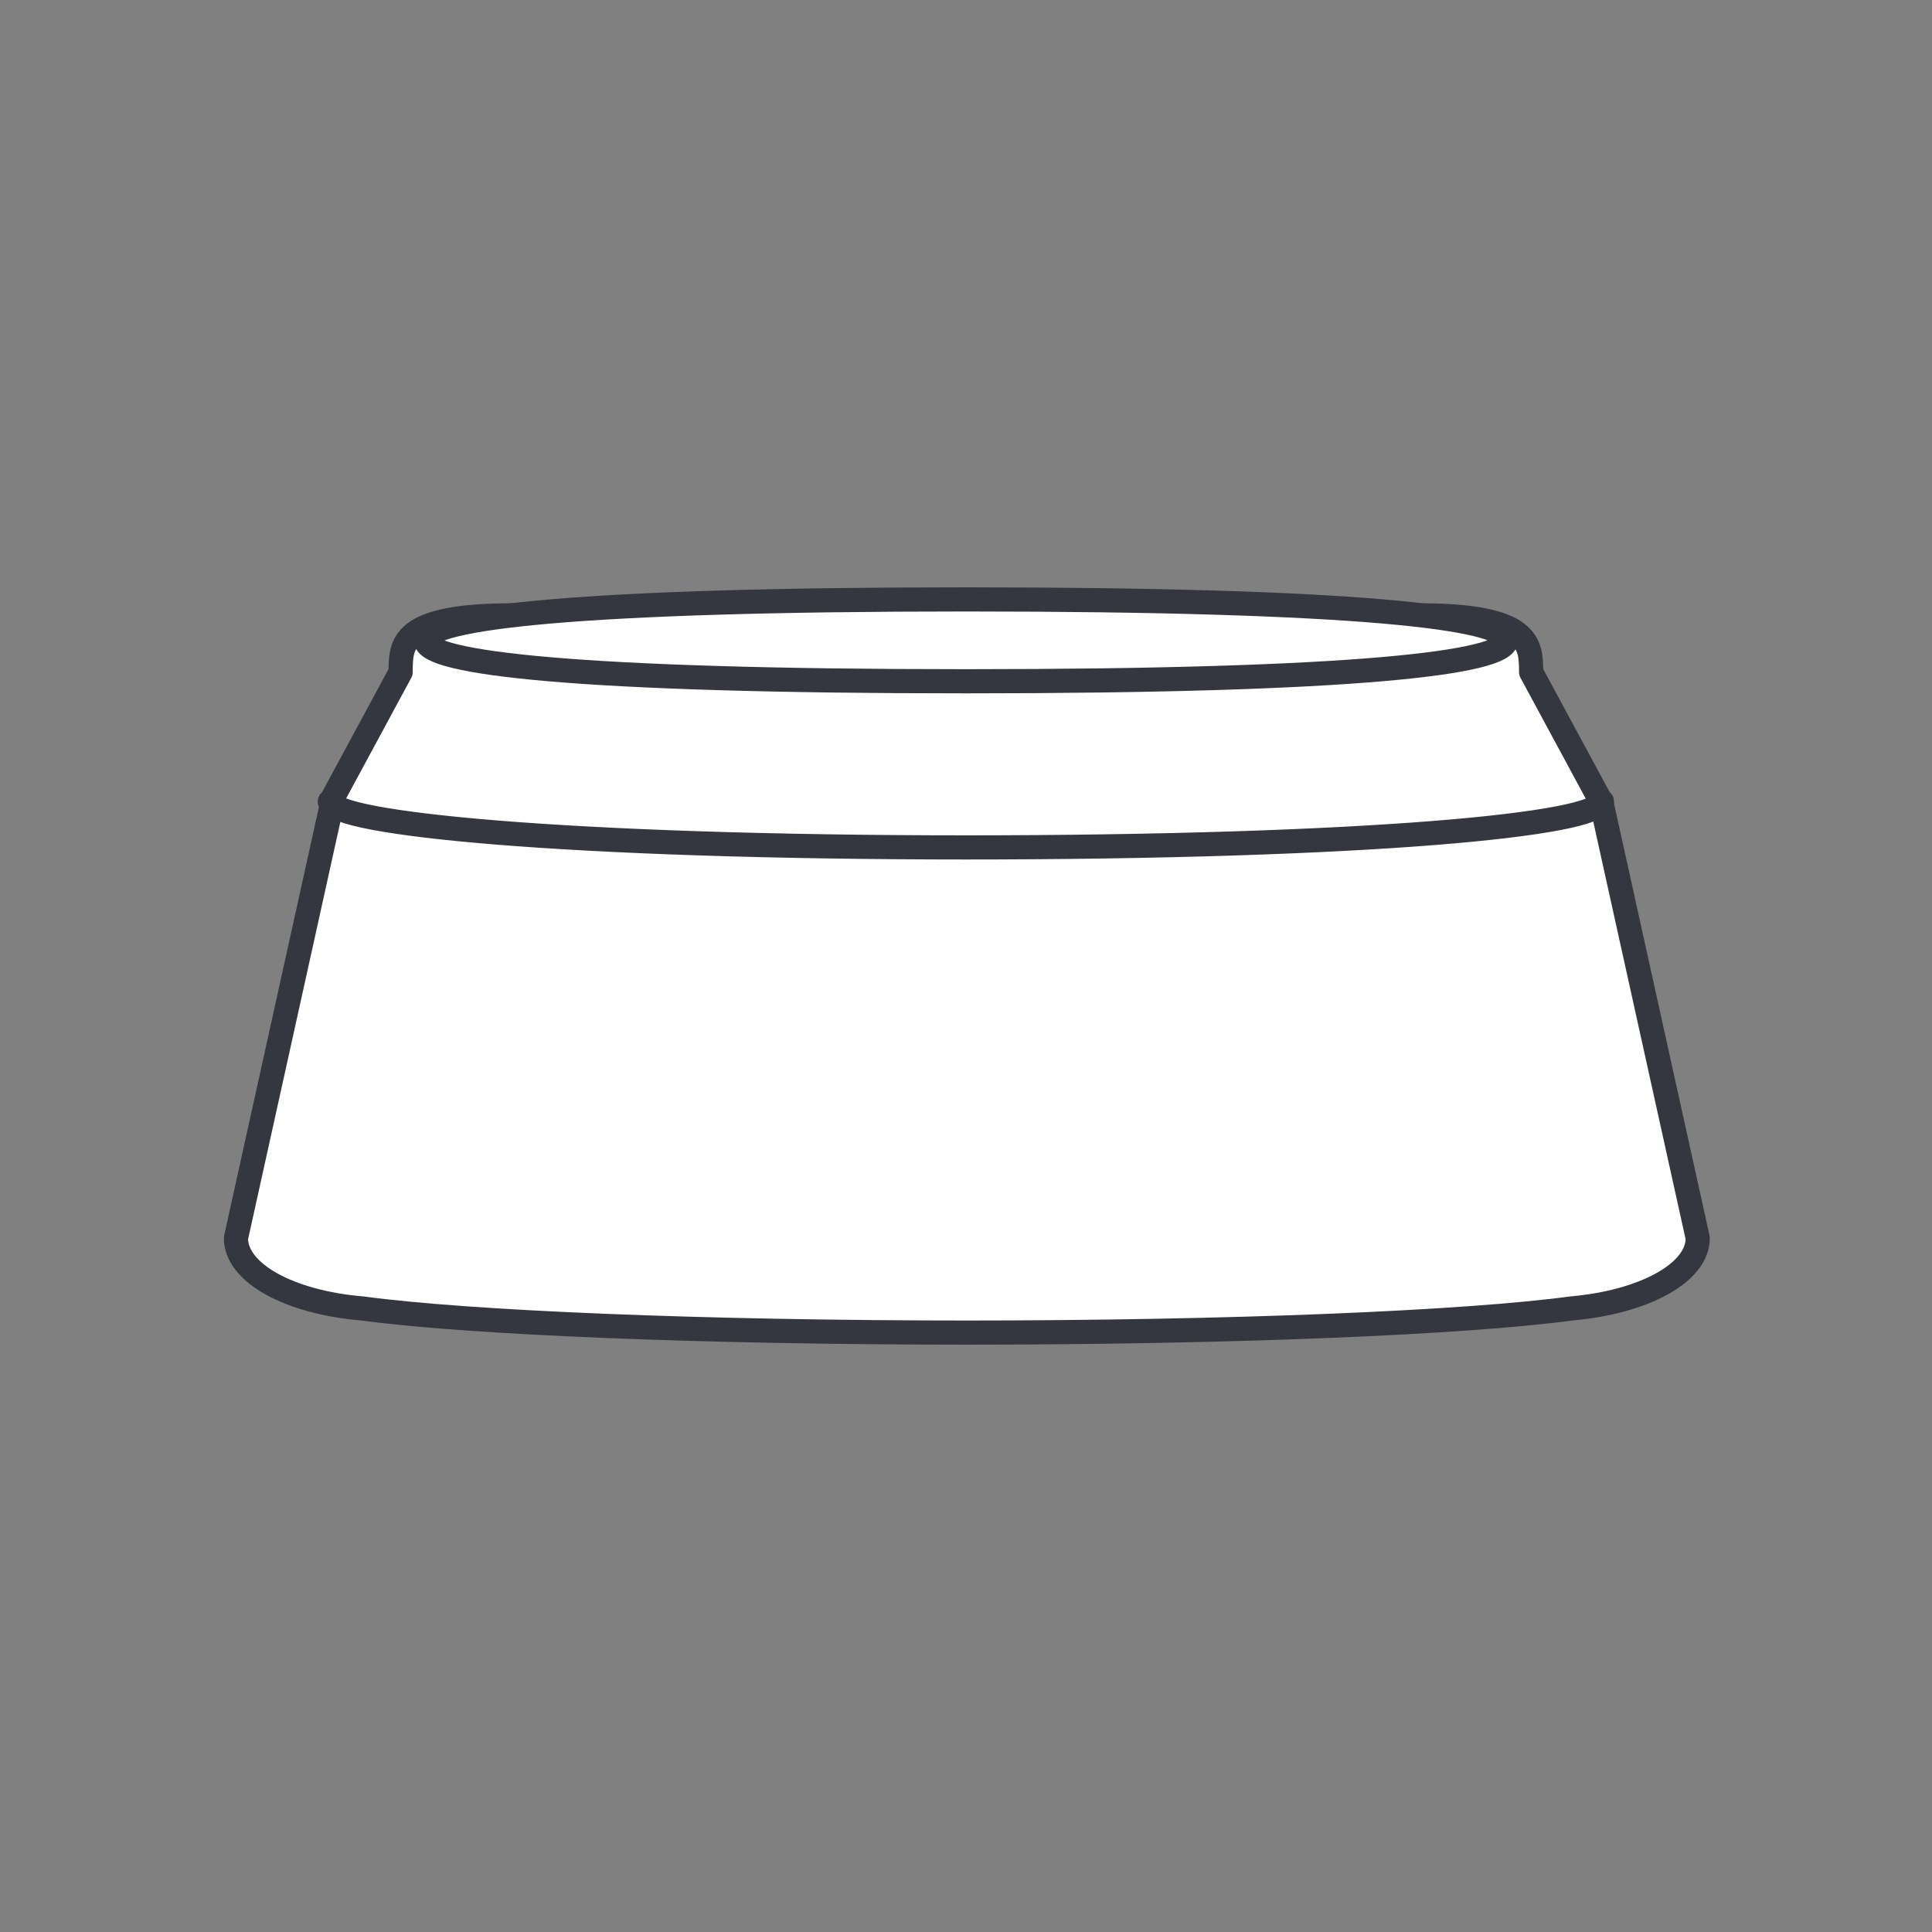
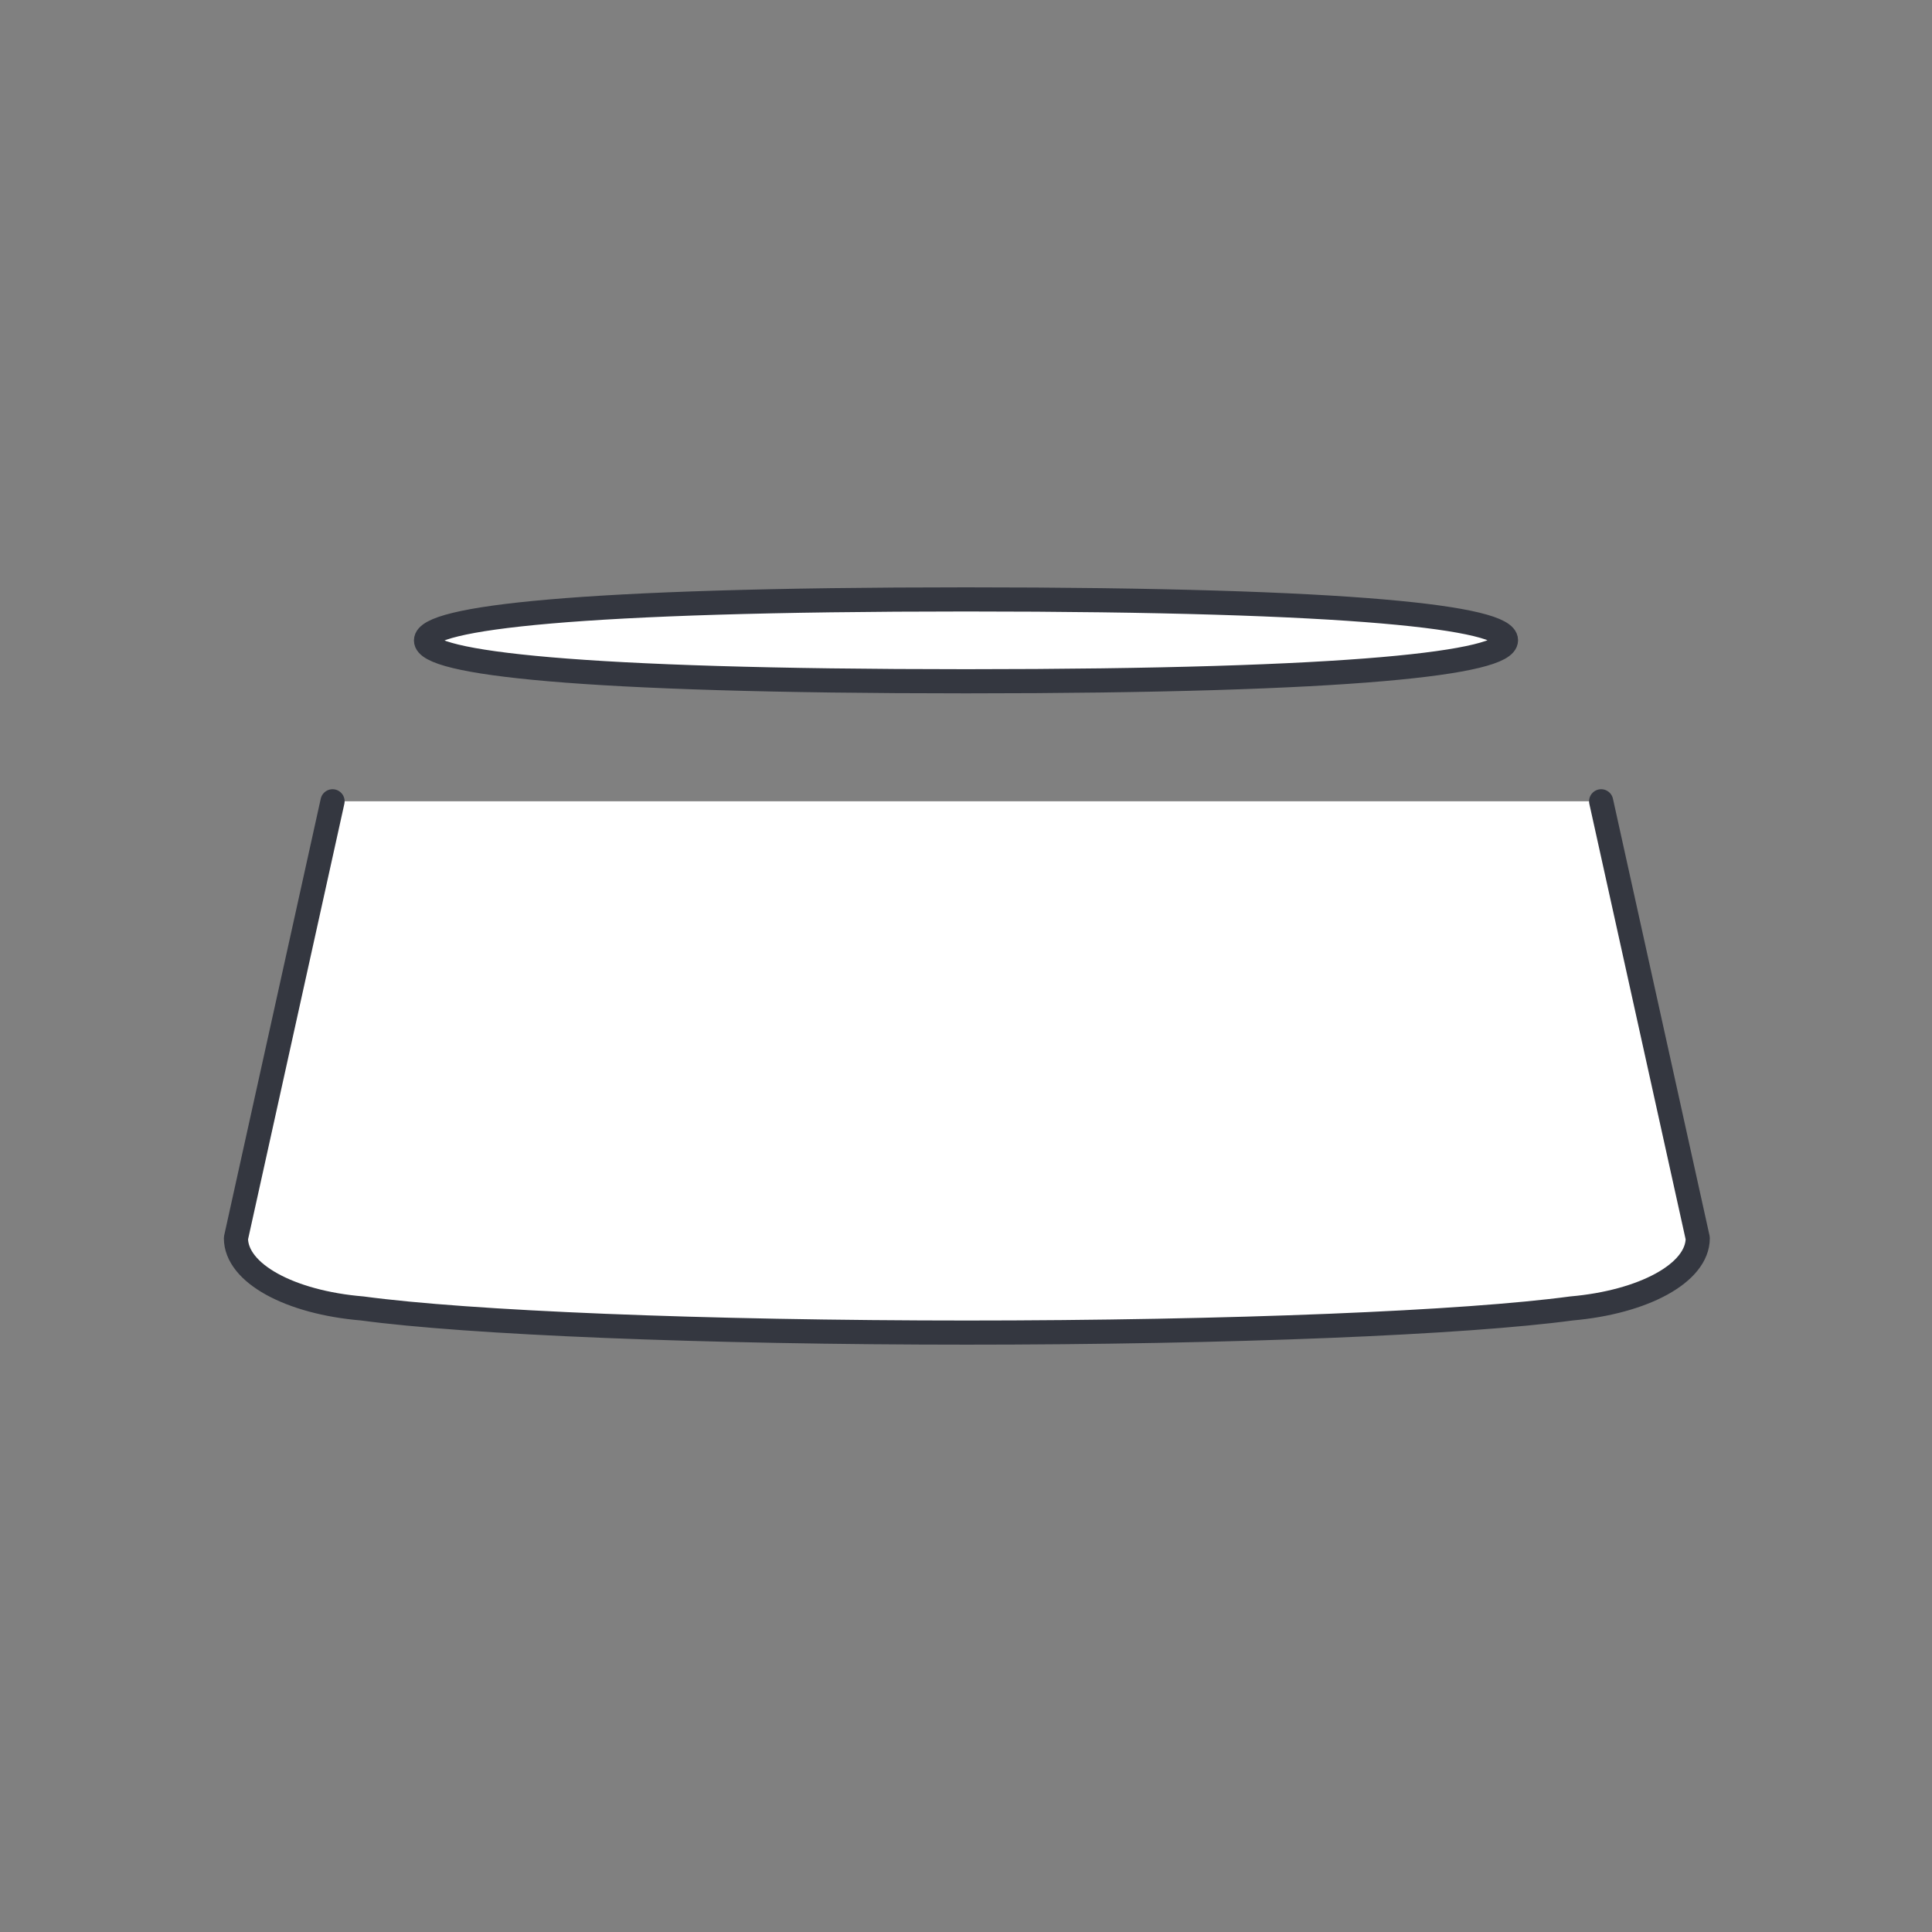
<svg xmlns="http://www.w3.org/2000/svg" id="Livello_1" data-name="Livello 1" viewBox="0 0 80 80">
  <rect x="0" y="0" width="80" height="80" fill="#808080" stroke="none" />
  <title>Tavola disegno 1 copia 75</title>
  <path d="M66.3,33.18l4,18.09c0,1.45-2.26,2.65-5.23,2.91-4.38.59-14,1-25.19,1h.31c-11.18,0-20.81-.41-25.19-1-3-.25-5.23-1.46-5.23-2.91l4-18.09" style="fill:#fff;stroke:#343740;stroke-linecap:round;stroke-linejoin:round" />
-   <path d="M58.78,25.48c4.58,0,4.62,1.18,4.62,2.35l2.89,5.35c.1.06,0-.06,0,0,0,.95-9.58,1.91-26.48,1.91h.37c-16.9,0-26.48-1-26.48-1.91,0-.06-.1.06,0,0l2.89-5.35c0-1.17,0-2.35,4.62-2.35" style="fill:#fff;stroke:#343740;stroke-linecap:round;stroke-linejoin:round" />
  <path d="M40,24.82c16.14,0,22.36.76,22.36,1.69S56.14,28.21,40,28.21s-22.36-.76-22.36-1.69S23.86,24.82,40,24.82Z" style="fill:#fff;stroke:#343740;stroke-linecap:round;stroke-linejoin:round" />
</svg>